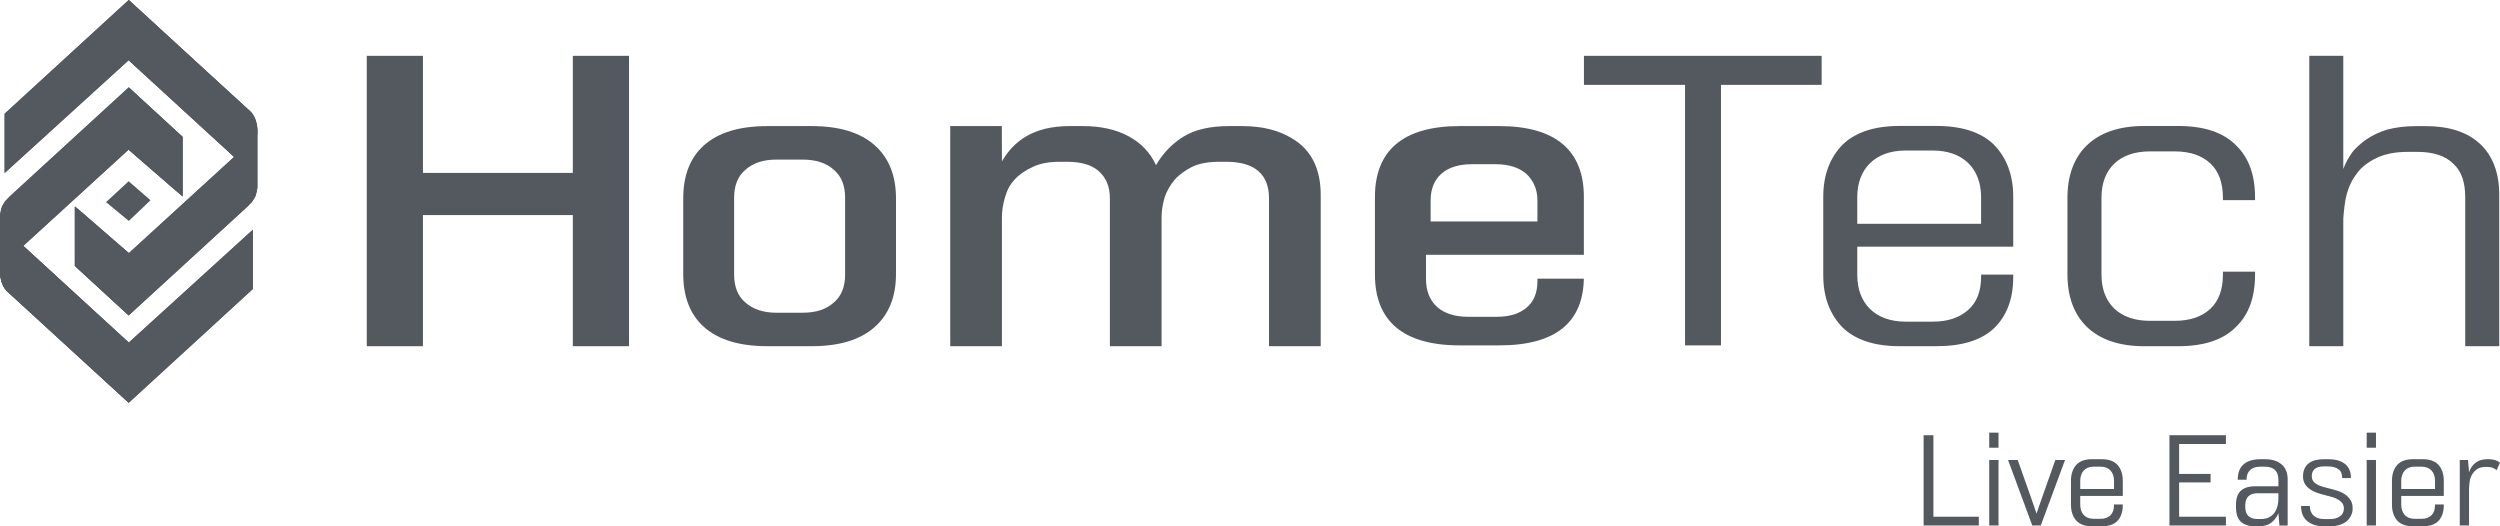
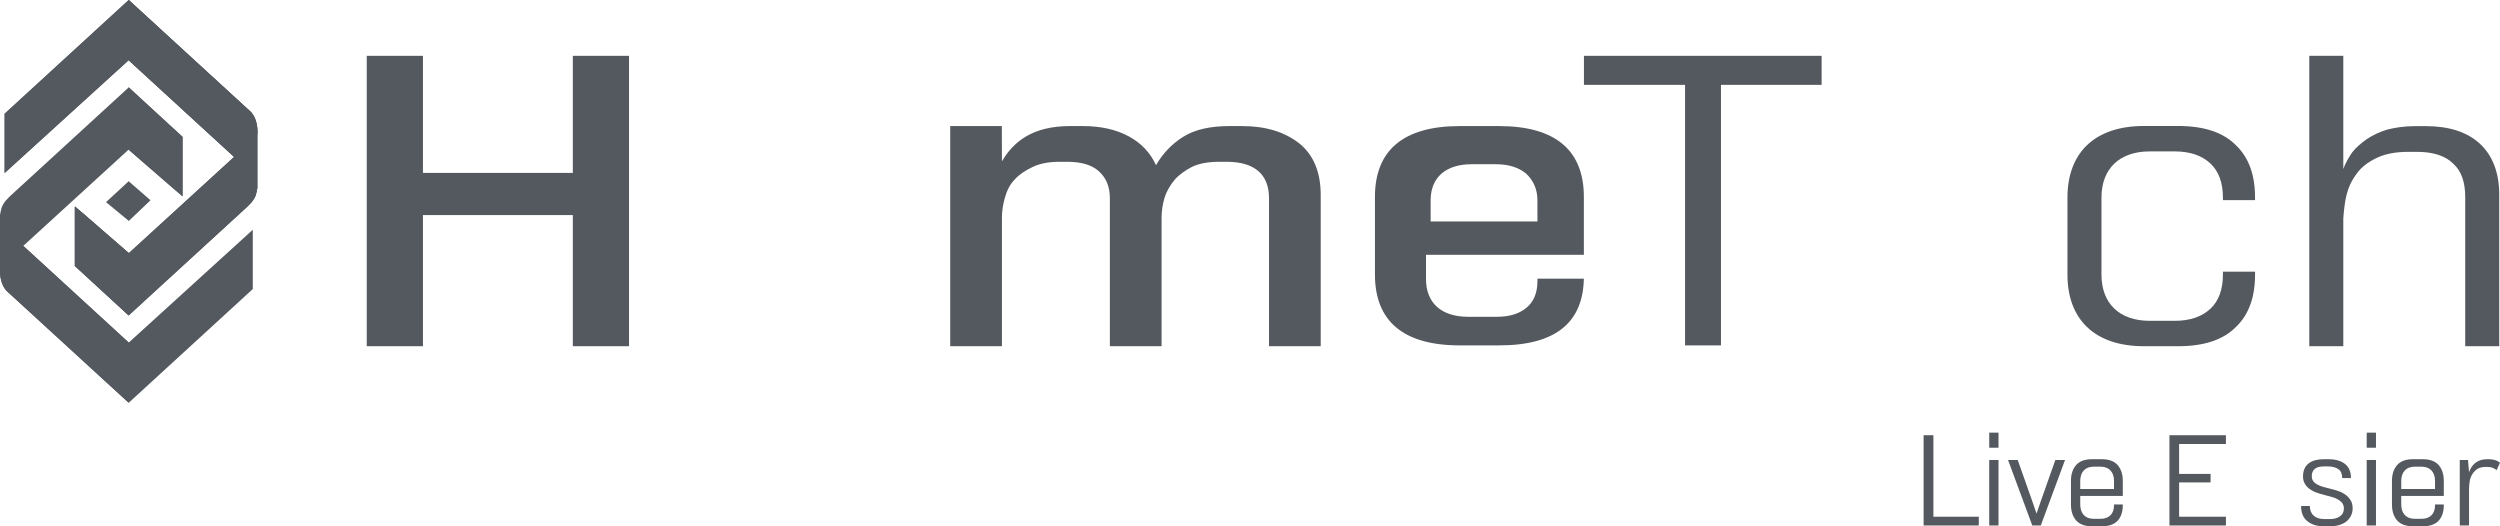
<svg xmlns="http://www.w3.org/2000/svg" id="Capa_1" data-name="Capa 1" viewBox="0 0 2375.22 500">
  <defs>
    <style>      .cls-1 {        clip-path: url(#clippath-1);      }      .cls-2 {        fill: #54595f;      }      .cls-3 {        clip-path: url(#clippath);      }    </style>
    <clipPath id="clippath">
      <path class="cls-2" d="M4.39,108.06s0,.02-.01,.02v56.26s.02,0,.04,.02L122.24,57.2l100.18,91.85v.04l-100.03,91.42-44.54-38.65c-.06-.05-.13-.08-.2-.12l-6.52-5.57v56.5l51.13,47,112.97-103.52s2.04-2.09,3.76-3.93c1.09-1.15,3.5-4.95,4.04-6.8,.56-1.92,1.07-4.32,1.52-7.07v-54.68s-.07-2.15-.33-3.88c-.13-.84-.38-1.74-.52-2.46-1.33-6.93-5.37-10.97-5.37-10.97L122.29,0,4.39,108.06Z" />
    </clipPath>
    <clipPath id="clippath-1">
      <path class="cls-2" d="M9.34,186.54s-2.05,2.09-3.78,3.93c-1.08,1.15-3.49,4.95-4.04,6.8-.56,1.92-1.06,4.32-1.52,7.07v54.68s.07,2.16,.34,3.88c.13,.84,.38,1.75,.52,2.46,1.33,6.94,5.38,10.98,5.38,10.98l116.05,106.34,117.89-108.06s0-.01,.01-.01v-56.26s-.02-.01-.04-.02l-117.82,107.16L22.14,233.63v-.03l100.03-91.42,44.54,38.64c.06,.05,.13,.08,.2,.12l6.52,5.57v-56.48l-51.13-47.01L9.34,186.54Z" />
    </clipPath>
  </defs>
  <g>
    <polygon class="cls-2" points="348.45 328.93 348.45 53.04 401.84 53.04 401.84 164.28 544.23 164.28 544.23 53.04 597.64 53.04 597.64 328.93 544.23 328.93 544.23 204.34 401.84 204.34 401.84 328.93 348.45 328.93" />
-     <path class="cls-2" d="M851.27,260.28c0,21.55-6.69,38.32-20.07,50.29-13.86,12.37-33.92,18.36-60.21,18.36h-41.57c-26.76,0-46.83-5.99-60.69-18.36-12.9-11.57-19.59-28.34-19.59-50.29v-71.84c0-21.95,6.68-38.72,19.59-50.29,13.86-12.37,33.92-18.36,60.69-18.36h41.57c26.28,0,46.35,5.99,60.21,18.36,13.38,11.97,20.07,28.73,20.07,50.29v71.84Zm-153.79,.46c0,11.44,3.37,20.43,10.59,26.56,7.23,6.54,17.34,9.81,29.37,9.81h25.05c13,0,22.63-3.27,29.85-9.81,7.23-6.13,10.59-15.12,10.59-26.56v-72.74c0-11.45-3.37-20.44-10.59-26.57-7.22-6.53-16.85-9.81-29.85-9.81h-25.05c-12.03,0-22.14,3.28-29.37,9.81-7.22,6.13-10.59,15.12-10.59,26.57v72.74Z" />
    <path class="cls-2" d="M1103.59,328.93h-49.11V188.43c0-10.9-3.37-19.38-10.6-25.84-6.74-6.05-16.85-8.89-30.33-8.89h-6.74c-10.12,0-18.78,1.62-25.52,4.85-7.71,3.63-13.49,7.68-17.34,12.12-4.33,4.44-7.22,10.09-9.15,16.96-1.93,6.46-2.89,12.92-2.89,19.38v121.93h-49.11V119.79h49.02l.1,33.51c11.08-18.97,29.38-33.51,64.53-33.51h12.51c16.86,0,31.3,3.22,43.34,9.69,12.04,6.46,20.71,15.74,26,27.45,6.26-10.9,14.93-20.18,26-27.05,11.08-6.87,25.52-10.09,43.82-10.09h12.04c22.63,0,40.45,5.64,54.41,16.55,13.48,10.91,20.22,27.46,20.22,48.86v143.73h-49.11V188.43c0-22.61-13.48-34.73-40.45-34.73h-6.74c-10.59,0-19.26,1.62-26,4.85-6.26,3.24-12.04,7.27-16.37,12.12-4.34,5.25-7.7,10.9-9.63,16.96-1.93,6.46-2.89,12.92-2.89,19.38v121.93Z" />
    <path class="cls-2" d="M1354.83,242.09v22.99c0,22.99,14.9,35.89,39.9,35.89h27.38c11.94,0,21.14-2.82,28.02-8.46,6.89-5.63,10.57-14.09,10.57-25.37v-2.41h44.11v-1.8c0,21.48-6.71,37.77-19.66,48.51-13.42,11.13-33.56,16.7-60.89,16.7h-37.39c-27.33,0-47.47-5.97-60.9-17.5-12.94-11.13-19.66-27.83-19.66-49.71v-73.96c0-21.86,6.71-38.57,19.66-49.7,13.43-11.53,33.56-17.49,60.9-17.49h37.39c27.33,0,47.47,5.96,60.89,17.49,12.95,11.13,19.66,27.84,19.66,49.7v55.1h-149.97Zm4.41-31.71h101.45v-20.04c0-10.41-3.75-18.9-10.8-25.44-7.04-5.78-16.44-8.87-28.66-8.87h-23.02c-24.42,0-38.98,12.34-38.98,34.31v20.04Z" />
    <polygon class="cls-2" points="1504.88 53.04 1730.7 53.04 1730.7 80.62 1635.07 80.62 1635.07 328.15 1600.95 328.15 1600.95 80.62 1504.88 80.62 1504.88 53.04" />
-     <path class="cls-2" d="M1764.58,234.36v26.97c0,26.96,17.06,44.26,45.8,44.26h26.04c13.92,0,25.14-3.62,33.68-11.26,8.08-7.24,12.12-17.71,12.12-31.39v-2.02h30.53v2.41c0,20.92-6.29,37.02-18.41,48.69-12.12,11.26-30.08,16.9-54.78,16.9h-34.57c-24.24,0-42.2-6.04-54.32-17.71-12.12-12.48-18.41-28.98-18.41-49.5v-74.84c0-20.52,6.29-37.02,18.41-49.5,12.12-11.68,30.08-17.71,54.32-17.71h34.57c24.69,0,42.66,6.03,54.78,17.71,12.12,12.47,18.41,28.97,18.41,49.5v47.48h-148.16Zm0-21.73h117.63v-25.35c0-26.96-17.06-44.26-45.8-44.26h-26.04c-28.74,0-45.8,17.3-45.8,44.26v25.35Z" />
    <path class="cls-2" d="M2142.5,258.11v2.82c0,21.33-5.83,37.82-17.96,49.5-12.12,12.47-30.53,18.51-55.22,18.51h-32.33c-48.04,0-72.73-26.56-72.73-68v-73.24c0-41.45,24.69-68,72.73-68h32.33c24.69,0,43.1,6.04,55.22,18.51,12.13,11.67,17.96,28.17,17.96,49.5v2.41h-30.53v-2.41c0-14.08-4.04-24.95-11.67-32.19-8.08-7.65-19.31-11.67-34.12-11.67h-23.8c-28.73,0-45.79,16.5-45.79,43.86v73.24c0,27.36,17.06,43.86,45.79,43.86h23.8c14.82,0,26.04-4.03,34.12-11.68,7.64-7.24,11.67-18.1,11.67-32.19v-2.82h30.53Z" />
    <path class="cls-2" d="M2194.02,328.93V53.04h32.32v107.5c2.25-6.1,5.39-11.4,8.53-15.87,3.14-4.07,7.63-8.14,13.92-12.61,6.29-4.07,12.57-6.91,19.31-8.95,8.08-2.03,16.61-3.25,26.04-3.25h11.22c43.1,0,69.14,22.77,69.14,65.08v143.98h-32.32V187.39c0-14.24-3.59-24.81-11.22-31.72-7.63-7.73-19.31-11.39-34.57-11.39h-8.53c-12.12,0-22,2.03-29.63,5.69-8.53,4.07-14.82,8.95-18.85,14.64-10.33,13.42-11.68,26.44-13.03,42.71v121.62h-32.32Z" />
    <g>
      <polygon class="cls-2" points="122.38 209.92 142.99 190.25 122.24 172.19 100.74 192.04 122.38 209.92" />
      <path class="cls-2" d="M244.22,119.78c-.13-.84-.38-1.74-.52-2.46-1.33-6.93-5.37-10.97-5.37-10.97L122.28,0,4.38,108.06s0,.01,0,.02v56.26s.02,.01,.04,.02L122.24,57.2l100.17,91.85v.04l-100.03,91.42-44.53-38.64c-.07-.06-.14-.08-.21-.13l-6.52-5.57v56.49l51.13,47.01,112.97-103.52s2.05-2.09,3.77-3.93c1.08-1.15,3.5-4.94,4.04-6.8,.57-1.92,1.07-4.32,1.52-7.07v-54.67s-.06-2.16-.33-3.89" />
      <g>
        <path class="cls-2" d="M4.39,108.06s0,.02-.01,.02v56.26s.02,0,.04,.02L122.24,57.2l100.18,91.85v.04l-100.03,91.42-44.54-38.65c-.06-.05-.13-.08-.2-.12l-6.52-5.57v56.5l51.13,47,112.97-103.52s2.04-2.09,3.76-3.93c1.09-1.15,3.5-4.95,4.04-6.8,.56-1.92,1.07-4.32,1.52-7.07v-54.68s-.07-2.15-.33-3.88c-.13-.84-.38-1.74-.52-2.46-1.33-6.93-5.37-10.97-5.37-10.97L122.29,0,4.39,108.06Z" />
        <g class="cls-3">
          <polygon class="cls-2" points="222.11 149.41 122.29 148.34 122.29 -20.42 331.9 42.15 222.11 149.41" />
          <rect class="cls-2" x="47.11" y="175.95" width="75.27" height="151.9" />
        </g>
      </g>
      <path class="cls-2" d="M240.17,274.62s0-.01,0-.02v-56.26s-.02-.01-.04-.02l-117.82,107.16L22.14,233.63v-.03l100.03-91.43,44.53,38.65c.07,.05,.14,.08,.2,.12l6.53,5.57v-56.49l-51.13-47.01L9.33,186.54s-2.04,2.09-3.77,3.93c-1.08,1.15-3.49,4.95-4.04,6.8-.56,1.92-1.07,4.32-1.52,7.07v54.67s.07,2.16,.34,3.89c.13,.84,.38,1.74,.52,2.46,1.33,6.94,5.37,10.98,5.37,10.98l116.05,106.34" />
      <g>
-         <path class="cls-2" d="M9.34,186.54s-2.05,2.09-3.78,3.93c-1.08,1.15-3.49,4.95-4.04,6.8-.56,1.92-1.06,4.32-1.52,7.07v54.68s.07,2.16,.34,3.88c.13,.84,.38,1.75,.52,2.46,1.33,6.94,5.38,10.98,5.38,10.98l116.05,106.34,117.89-108.06s0-.01,.01-.01v-56.26s-.02-.01-.04-.02l-117.82,107.16L22.14,233.63v-.03l100.03-91.42,44.54,38.64c.06,.05,.13,.08,.2,.12l6.52,5.57v-56.48l-51.13-47.01L9.34,186.54Z" />
        <g class="cls-1">
          <polygon class="cls-2" points="22.96 232.85 122.27 234.34 122.27 403.1 -87.35 340.54 22.96 232.85" />
          <rect class="cls-2" x="122.16" y="54.83" width="75.3" height="151.9" />
        </g>
      </g>
    </g>
  </g>
  <g>
    <path class="cls-2" d="M1827.59,413.5h9.31v77.43h43.13v8.33h-52.44v-85.76Z" />
    <path class="cls-2" d="M1898.76,425.38h-8.82v-14.33h8.82v14.33Zm-8.82,11.64h8.82v62.24h-8.82v-62.24Z" />
    <path class="cls-2" d="M1952.78,437.02h9.19l-23.04,62.24h-8.08l-23.03-62.24h9.19l13.47,38.11,4.41,12.86,4.41-12.86,13.47-38.11Z" />
    <path class="cls-2" d="M1976.41,471.21v8.21c0,8.21,4.66,13.47,12.5,13.47h7.1c3.8,0,6.86-1.1,9.19-3.43,2.21-2.21,3.31-5.4,3.31-9.56v-.61h8.33v.73c0,6.37-1.71,11.27-5.02,14.83-3.3,3.43-8.21,5.15-14.94,5.15h-9.43c-6.62,0-11.52-1.84-14.83-5.4-3.3-3.79-5.02-8.82-5.02-15.07v-22.79c0-6.24,1.72-11.27,5.02-15.07,3.31-3.55,8.21-5.39,14.83-5.39h9.43c6.74,0,11.64,1.84,14.94,5.39,3.31,3.8,5.02,8.82,5.02,15.07v14.46h-40.43Zm0-6.62h32.1v-7.71c0-8.21-4.66-13.48-12.5-13.48h-7.1c-7.84,0-12.5,5.27-12.5,13.48v7.71Z" />
    <path class="cls-2" d="M2061.16,499.26v-85.76h53.66v8.33h-44.47v28.43h29.89v8.08h-29.89v32.59h44.47v8.33h-53.66Z" />
-     <path class="cls-2" d="M2165.65,499.26l-.98-11.76c-1.35,3.55-3.55,6.49-6.37,8.82-2.94,2.45-7.1,3.68-12.62,3.68h-3.31c-5.88,0-10.41-1.48-13.47-4.41-3.07-2.94-4.54-7.6-4.54-13.96v-1.6c0-6.37,1.47-10.9,4.54-13.72,3.06-2.82,7.6-4.29,13.47-4.29h22.3v-6.37c0-8.46-4.9-12.26-12.87-12.26h-4.41c-4.04,0-7.1,.98-9.43,3.07-2.33,2.08-3.55,5.15-3.55,8.94v.37h-8.33v-.49c0-6.37,1.96-11.15,5.76-14.33,3.68-3.06,8.94-4.65,15.8-4.65h4.41c6.49,0,11.76,1.59,15.68,4.9,3.79,3.18,5.76,7.96,5.76,14.33v43.74h-7.84Zm-18.01-6.13c3.55,0,6.25-.61,8.33-1.71,2.32-1.35,4.04-2.82,5.27-4.66,2.57-3.92,3.43-8.69,3.43-13.11v-5.02h-19.48c-7.96,0-12.01,3.79-12.01,11.51v1.48c0,7.71,4.04,11.51,12.01,11.51h2.45Z" />
    <path class="cls-2" d="M2225.3,454.17c0-3.91-1.23-6.74-3.55-8.33-2.57-1.84-5.88-2.69-9.92-2.69h-4.05c-7.59,0-11.39,3.18-11.39,9.43,0,5.52,4.65,8.08,10.66,9.93,1.47,.49,5.15,1.35,6.49,1.71,2.57,.62,5.15,1.35,7.72,2.21,2.69,.86,5.02,2.08,6.98,3.43,1.84,1.35,3.55,3.07,5.02,5.4,1.35,2.08,1.96,4.65,1.96,7.84,0,2.57-.61,5.02-1.71,7.1-1.23,2.33-2.69,4.04-4.41,5.39-3.92,2.94-9.31,4.41-15.07,4.41h-6.25c-6.49,0-11.63-1.6-15.68-4.9-3.92-3.19-5.88-7.96-5.88-14.33h8.33c0,3.92,1.23,6.98,3.68,9.19,2.33,2.08,5.63,3.18,9.93,3.18h5.88c3.55,0,6.49-.85,8.94-2.45,2.57-1.71,3.92-4.29,3.92-7.59,0-1.84-.49-3.43-1.35-4.78-.61-1.1-1.84-2.21-3.55-3.31-1.59-1.1-3.3-1.84-5.15-2.45-3.55-1.1-7.35-1.84-14.21-3.92-2.45-.74-4.9-1.84-7.35-3.43-2.09-1.35-3.8-2.94-5.15-5.02-1.35-2.08-2.09-4.65-2.09-7.48,0-11.39,7.84-16.41,19.72-16.41h4.41c6.74,0,11.88,1.47,15.68,4.41,3.8,2.94,5.76,7.48,5.76,13.47h-8.33Z" />
    <path class="cls-2" d="M2257.39,425.38h-8.82v-14.33h8.82v14.33Zm-8.82,11.64h8.82v62.24h-8.82v-62.24Z" />
    <path class="cls-2" d="M2281.39,471.21v8.21c0,8.21,4.66,13.47,12.5,13.47h7.1c3.8,0,6.86-1.1,9.19-3.43,2.21-2.21,3.31-5.4,3.31-9.56v-.61h8.33v.73c0,6.37-1.71,11.27-5.02,14.83-3.3,3.43-8.21,5.15-14.94,5.15h-9.43c-6.62,0-11.52-1.84-14.83-5.4-3.3-3.79-5.02-8.82-5.02-15.07v-22.79c0-6.24,1.72-11.27,5.02-15.07,3.31-3.55,8.21-5.39,14.83-5.39h9.43c6.74,0,11.64,1.84,14.94,5.39,3.31,3.8,5.02,8.82,5.02,15.07v14.46h-40.43Zm0-6.62h32.1v-7.71c0-8.21-4.66-13.48-12.5-13.48h-7.1c-7.84,0-12.5,5.27-12.5,13.48v7.71Z" />
    <path class="cls-2" d="M2372.03,446.7c-.86-.86-2.21-1.59-3.8-2.21-1.35-.61-3.06-.86-5.15-.86h-1.59c-3.18,0-5.76,.62-7.84,1.96-1.96,1.35-3.55,2.94-4.78,5.02-1.35,2.2-2.08,4.41-2.45,6.74-.37,2.69-.61,5.02-.61,6.98v34.92h-8.82v-62.24h7.84l.98,11.64c2.33-6.74,7.35-12.37,17.15-12.37h1.47c4.54,0,8.08,1.1,10.79,3.3l-3.19,7.11Z" />
  </g>
</svg>